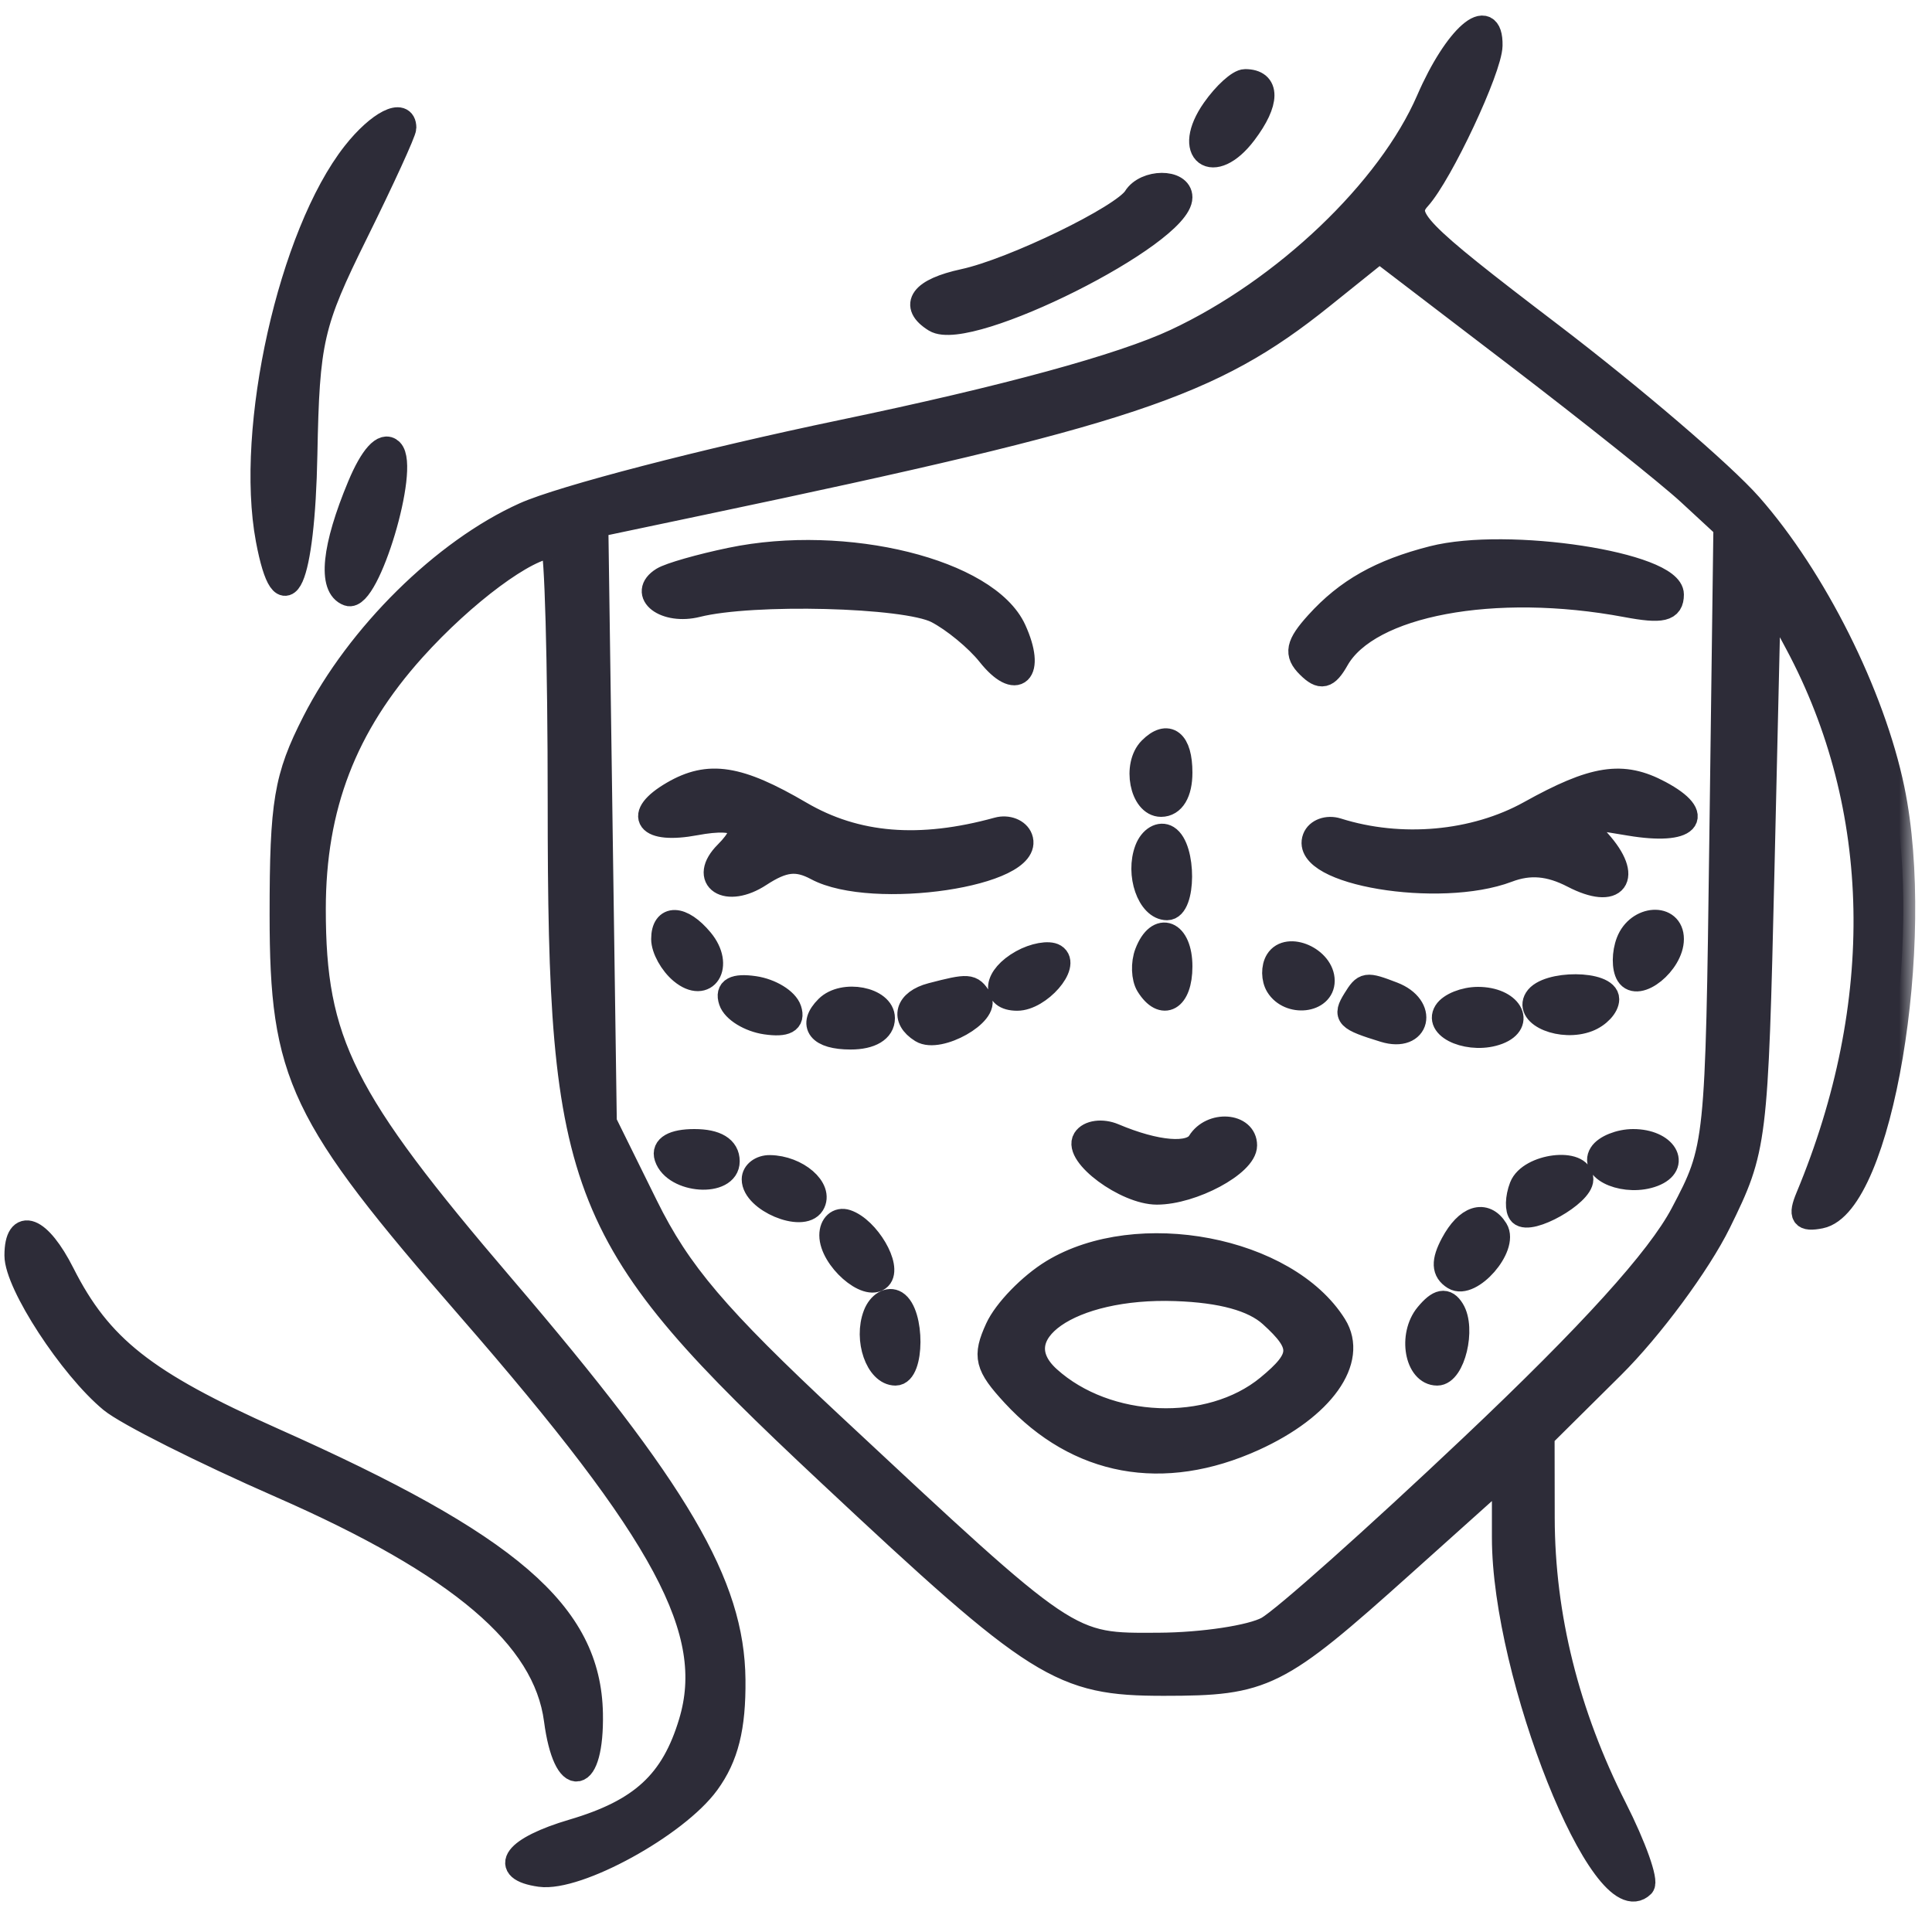
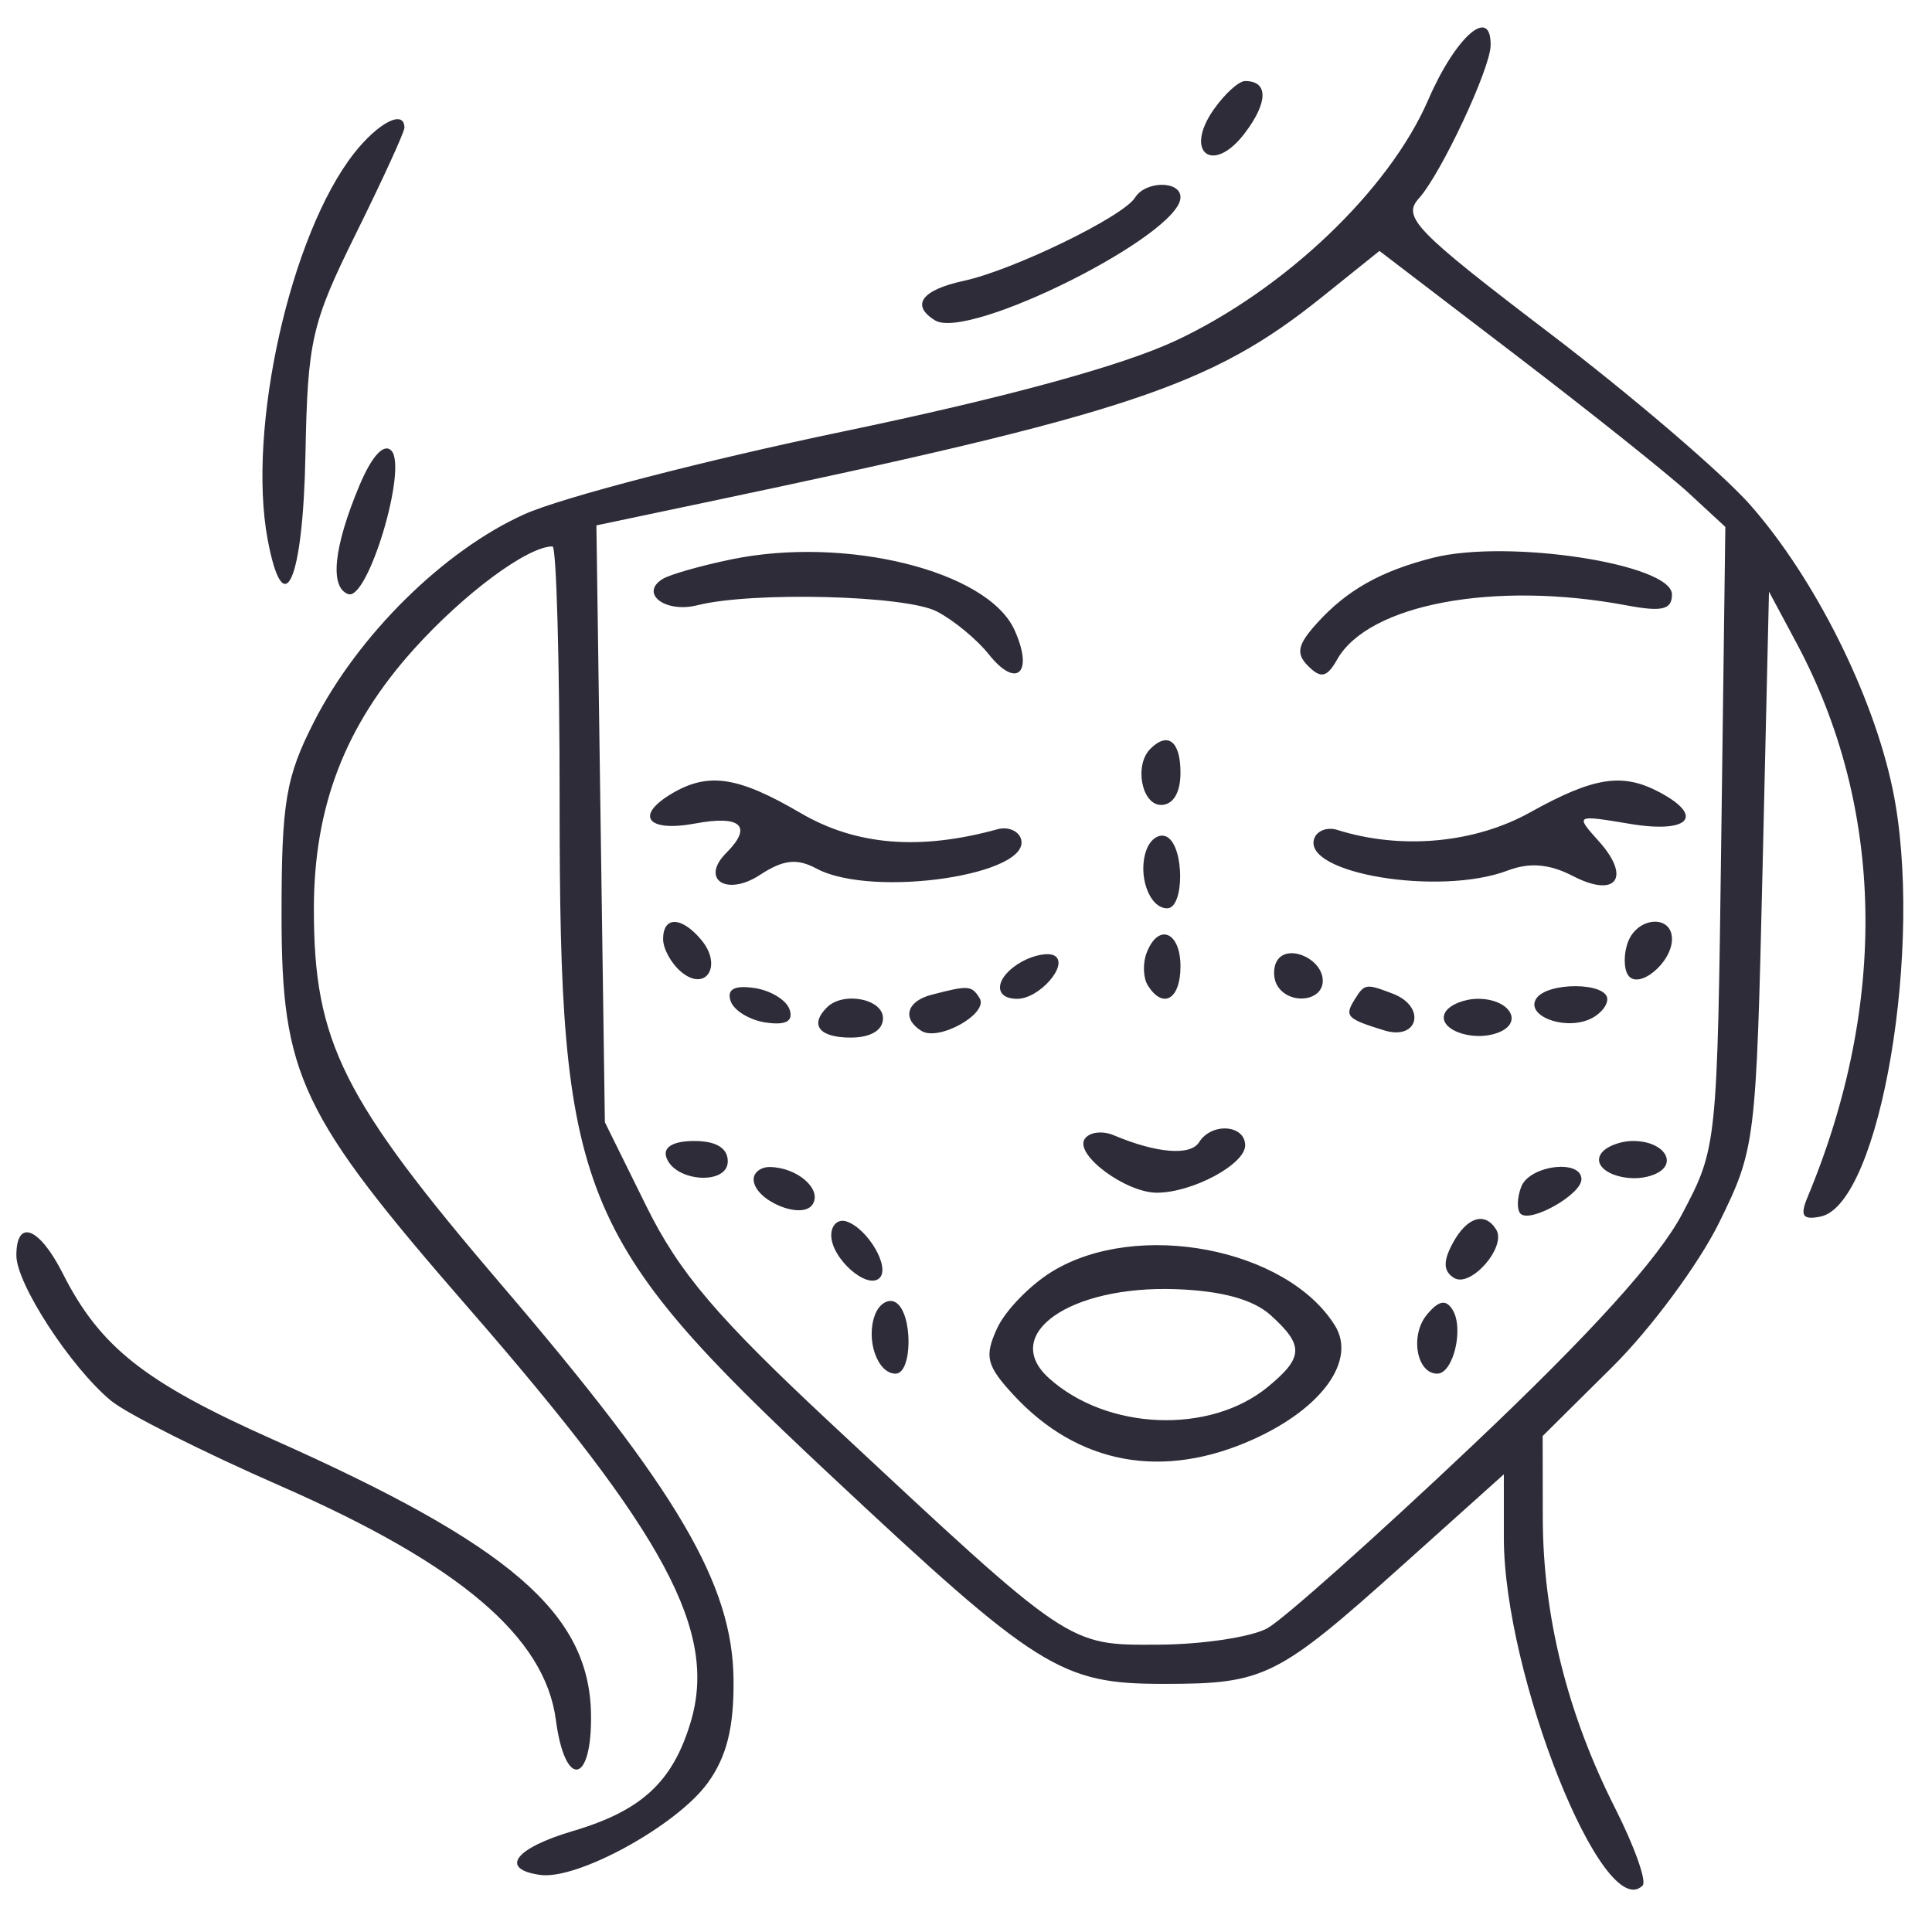
<svg xmlns="http://www.w3.org/2000/svg" width="59" height="59" viewBox="0 0 59 59" fill="none">
  <mask id="path-1-outside-1_257_220" maskUnits="userSpaceOnUse" x="-0.5" y="-0.161" width="59" height="59" fill="black">
-     <rect fill="white" x="-0.5" y="-0.161" width="59" height="59" />
-     <path fill-rule="evenodd" clip-rule="evenodd" d="M43.613 3.055C42.421 5.807 39.229 8.849 35.9 10.405C34.251 11.176 30.717 12.141 25.726 13.182C21.519 14.059 17.149 15.194 16.015 15.704C13.552 16.812 10.941 19.388 9.585 22.05C8.727 23.735 8.597 24.505 8.598 27.936C8.598 32.848 9.165 34.038 14.316 39.955C20.334 46.866 21.92 49.826 21.091 52.593C20.544 54.418 19.591 55.298 17.494 55.917C15.717 56.441 15.241 57.081 16.497 57.257C17.636 57.415 20.658 55.757 21.609 54.452C22.191 53.654 22.416 52.756 22.401 51.294C22.372 48.38 20.709 45.546 15.362 39.294C10.454 33.557 9.585 31.822 9.585 27.763C9.585 24.633 10.534 22.165 12.635 19.829C14.169 18.125 16.108 16.686 16.873 16.686C16.992 16.686 17.09 20.201 17.09 24.498C17.09 36.48 17.619 37.802 25.305 44.999C31.7 50.989 32.391 51.423 35.538 51.423C38.623 51.423 39.002 51.234 42.863 47.77L45.925 45.023V46.956C45.925 51.151 48.967 58.777 50.163 57.581C50.293 57.452 49.915 56.389 49.324 55.221C47.864 52.337 47.12 49.352 47.114 46.355L47.11 43.854L49.242 41.74C50.414 40.578 51.881 38.595 52.501 37.334C53.608 35.079 53.63 34.9 53.825 26.554L54.022 18.067L54.867 19.646C57.55 24.657 57.667 30.637 55.199 36.561C54.962 37.13 55.049 37.261 55.592 37.153C57.42 36.79 58.773 28.789 57.798 24.099C57.197 21.207 55.416 17.654 53.451 15.422C52.601 14.457 49.846 12.099 47.33 10.181C43.216 7.047 42.812 6.63 43.33 6.058C44.003 5.314 45.508 2.108 45.521 1.39C45.543 0.16 44.456 1.108 43.613 3.055ZM37.063 3.347C36.141 4.664 37.046 5.346 38.015 4.065C38.732 3.117 38.736 2.475 38.024 2.475C37.831 2.475 37.399 2.867 37.063 3.347ZM10.815 4.679C8.869 7.151 7.539 13.093 8.174 16.476C8.665 19.089 9.254 17.763 9.328 13.878C9.395 10.389 9.512 9.879 10.875 7.123C11.686 5.483 12.35 4.033 12.35 3.901C12.35 3.333 11.557 3.736 10.815 4.679ZM34.662 6.035C34.303 6.616 30.938 8.251 29.433 8.576C28.143 8.855 27.804 9.32 28.553 9.783C29.576 10.415 36.05 7.169 36.05 6.025C36.05 5.511 34.982 5.519 34.662 6.035ZM51.578 15.064L52.689 16.091L52.565 25.566C52.442 34.996 52.437 35.051 51.372 37.069C50.645 38.445 48.581 40.724 44.942 44.166C41.995 46.954 39.188 49.455 38.705 49.723C38.222 49.991 36.733 50.217 35.396 50.225C32.591 50.24 32.742 50.343 25.392 43.485C21.883 40.211 20.742 38.868 19.734 36.827L18.472 34.271L18.342 25.158L18.213 16.044L21.502 15.352C34.475 12.625 36.982 11.791 40.372 9.071L42.126 7.663L46.297 10.85C48.59 12.603 50.967 14.499 51.578 15.064ZM10.972 14.837C10.187 16.715 10.062 17.939 10.635 18.143C11.235 18.357 12.459 14.268 11.949 13.758C11.718 13.528 11.349 13.935 10.972 14.837ZM22.318 17.086C21.391 17.278 20.455 17.546 20.237 17.68C19.522 18.122 20.316 18.729 21.291 18.484C22.98 18.06 27.645 18.179 28.603 18.67C29.114 18.932 29.831 19.523 30.197 19.983C31.049 21.056 31.578 20.548 30.978 19.233C30.156 17.431 25.823 16.356 22.318 17.086ZM43.752 17.036C42.162 17.442 41.131 18.023 40.222 19.027C39.621 19.691 39.566 19.962 39.955 20.346C40.341 20.729 40.525 20.686 40.834 20.14C41.788 18.45 45.632 17.73 49.662 18.485C50.758 18.691 51.059 18.62 51.059 18.154C51.059 17.221 46.039 16.452 43.752 17.036ZM35.128 22.87C34.631 23.367 34.865 24.581 35.457 24.581C35.826 24.581 36.05 24.208 36.05 23.594C36.05 22.635 35.665 22.333 35.128 22.87ZM20.546 24.217C19.365 24.905 19.753 25.425 21.237 25.147C22.629 24.886 22.994 25.233 22.18 26.046C21.374 26.852 22.189 27.386 23.206 26.719C23.922 26.251 24.336 26.204 24.937 26.526C26.65 27.442 31.585 26.708 31.172 25.598C31.085 25.364 30.769 25.24 30.47 25.322C28.084 25.98 26.141 25.82 24.444 24.826C22.553 23.719 21.646 23.577 20.546 24.217ZM46.715 24.815C45.025 25.754 42.778 25.957 40.839 25.344C40.54 25.25 40.225 25.364 40.138 25.598C39.738 26.671 43.961 27.375 46.044 26.584C46.712 26.33 47.321 26.382 48.038 26.754C49.353 27.436 49.824 26.802 48.827 25.692C48.099 24.881 48.102 24.88 49.776 25.159C51.571 25.459 52.069 24.937 50.691 24.2C49.547 23.588 48.678 23.723 46.715 24.815ZM35.017 25.937C34.726 26.694 35.089 27.738 35.642 27.738C36.167 27.738 36.175 25.889 35.652 25.566C35.433 25.43 35.148 25.598 35.017 25.937ZM20.25 28.677C20.25 28.976 20.501 29.429 20.807 29.683C21.558 30.306 22.071 29.491 21.421 28.708C20.818 27.983 20.25 27.968 20.25 28.677ZM49.718 28.761C49.585 29.106 49.582 29.559 49.711 29.767C50.013 30.256 51.059 29.41 51.059 28.677C51.059 27.926 50.014 27.991 49.718 28.761ZM35.015 29.101C34.894 29.416 34.91 29.861 35.05 30.088C35.511 30.832 36.05 30.523 36.05 29.515C36.05 28.445 35.371 28.173 35.015 29.101ZM31.203 29.369C30.385 29.827 30.302 30.502 31.064 30.502C31.741 30.502 32.65 29.459 32.209 29.188C32.031 29.078 31.578 29.16 31.203 29.369ZM39.002 29.335C38.873 29.542 38.878 29.89 39.012 30.107C39.377 30.697 40.395 30.583 40.395 29.952C40.395 29.282 39.327 28.809 39.002 29.335ZM22.311 30.567C22.406 30.857 22.89 31.153 23.386 31.226C23.999 31.315 24.232 31.189 24.114 30.831C24.018 30.541 23.535 30.245 23.038 30.172C22.426 30.083 22.192 30.209 22.311 30.567ZM28.446 30.379C27.686 30.577 27.539 31.111 28.141 31.483C28.672 31.811 30.203 30.947 29.915 30.482C29.673 30.09 29.577 30.084 28.446 30.379ZM41.366 30.528C41.052 31.035 41.129 31.115 42.271 31.466C43.318 31.788 43.564 30.741 42.535 30.346C41.711 30.03 41.67 30.037 41.366 30.528ZM46.91 30.504C46.601 31.004 47.701 31.452 48.492 31.148C48.818 31.023 49.084 30.738 49.084 30.514C49.084 29.99 47.234 29.981 46.91 30.504ZM25.253 30.765C24.716 31.301 25.018 31.686 25.977 31.686C26.592 31.686 26.965 31.462 26.965 31.094C26.965 30.502 25.75 30.268 25.253 30.765ZM44.145 30.899C43.831 31.406 44.941 31.845 45.752 31.534C46.544 31.23 46.108 30.502 45.135 30.502C44.726 30.502 44.281 30.68 44.145 30.899ZM33.12 34.79C32.823 35.27 34.382 36.423 35.329 36.423C36.411 36.423 38.025 35.557 38.025 34.978C38.025 34.343 36.996 34.272 36.619 34.881C36.358 35.304 35.316 35.219 34.016 34.67C33.658 34.519 33.255 34.573 33.12 34.79ZM20.347 35.337C20.597 36.096 22.225 36.206 22.225 35.464C22.225 35.06 21.868 34.844 21.204 34.844C20.565 34.844 20.245 35.028 20.347 35.337ZM48.886 35.241C48.571 35.748 49.681 36.187 50.492 35.876C51.283 35.572 50.848 34.844 49.874 34.844C49.466 34.844 49.02 35.023 48.886 35.241ZM23.015 36.014C23.015 36.653 24.506 37.281 24.819 36.774C25.106 36.31 24.343 35.649 23.509 35.639C23.237 35.636 23.015 35.804 23.015 36.014ZM46.456 36.242C46.327 36.577 46.318 36.947 46.434 37.064C46.731 37.361 48.294 36.478 48.294 36.014C48.294 35.387 46.709 35.584 46.456 36.242ZM25.385 37.723C25.385 38.43 26.486 39.401 26.862 39.026C27.191 38.696 26.5 37.518 25.851 37.301C25.594 37.216 25.385 37.406 25.385 37.723ZM44.357 37.978C44.065 38.524 44.078 38.824 44.403 39.025C44.913 39.34 46.017 38.075 45.691 37.549C45.345 36.989 44.791 37.168 44.357 37.978ZM0.5 38.341C0.5 39.208 2.165 41.763 3.391 42.776C3.865 43.168 6.197 44.341 8.575 45.383C14.041 47.779 16.642 49.99 16.975 52.523C17.255 54.649 18.088 54.499 18.048 52.33C17.99 49.263 15.579 47.185 8.334 43.959C4.418 42.215 3.051 41.134 1.917 38.89C1.202 37.474 0.5 37.202 0.5 38.341ZM32.142 38.823C31.458 39.239 30.695 40.025 30.447 40.571C30.056 41.426 30.125 41.704 30.948 42.596C32.915 44.727 35.516 45.206 38.29 43.947C40.388 42.995 41.427 41.536 40.764 40.475C39.29 38.117 34.739 37.245 32.142 38.823ZM38.806 40.165C39.826 41.087 39.81 41.456 38.716 42.355C36.941 43.812 33.799 43.684 32.028 42.082C30.547 40.743 32.673 39.255 35.906 39.369C37.306 39.418 38.273 39.683 38.806 40.165ZM26.722 40.148C26.431 40.905 26.794 41.949 27.348 41.949C27.872 41.949 27.88 40.1 27.357 39.776C27.138 39.641 26.853 39.808 26.722 40.148ZM43.574 40.149C43.053 40.778 43.259 41.949 43.891 41.949C44.38 41.949 44.712 40.569 44.36 40C44.157 39.671 43.937 39.712 43.574 40.149Z" />
-   </mask>
+     </mask>
  <path fill-rule="evenodd" clip-rule="evenodd" d="M43.613 3.055C42.421 5.807 39.229 8.849 35.9 10.405C34.251 11.176 30.717 12.141 25.726 13.182C21.519 14.059 17.149 15.194 16.015 15.704C13.552 16.812 10.941 19.388 9.585 22.05C8.727 23.735 8.597 24.505 8.598 27.936C8.598 32.848 9.165 34.038 14.316 39.955C20.334 46.866 21.92 49.826 21.091 52.593C20.544 54.418 19.591 55.298 17.494 55.917C15.717 56.441 15.241 57.081 16.497 57.257C17.636 57.415 20.658 55.757 21.609 54.452C22.191 53.654 22.416 52.756 22.401 51.294C22.372 48.38 20.709 45.546 15.362 39.294C10.454 33.557 9.585 31.822 9.585 27.763C9.585 24.633 10.534 22.165 12.635 19.829C14.169 18.125 16.108 16.686 16.873 16.686C16.992 16.686 17.09 20.201 17.09 24.498C17.09 36.48 17.619 37.802 25.305 44.999C31.7 50.989 32.391 51.423 35.538 51.423C38.623 51.423 39.002 51.234 42.863 47.77L45.925 45.023V46.956C45.925 51.151 48.967 58.777 50.163 57.581C50.293 57.452 49.915 56.389 49.324 55.221C47.864 52.337 47.12 49.352 47.114 46.355L47.11 43.854L49.242 41.74C50.414 40.578 51.881 38.595 52.501 37.334C53.608 35.079 53.63 34.9 53.825 26.554L54.022 18.067L54.867 19.646C57.55 24.657 57.667 30.637 55.199 36.561C54.962 37.13 55.049 37.261 55.592 37.153C57.42 36.79 58.773 28.789 57.798 24.099C57.197 21.207 55.416 17.654 53.451 15.422C52.601 14.457 49.846 12.099 47.33 10.181C43.216 7.047 42.812 6.63 43.33 6.058C44.003 5.314 45.508 2.108 45.521 1.39C45.543 0.16 44.456 1.108 43.613 3.055ZM37.063 3.347C36.141 4.664 37.046 5.346 38.015 4.065C38.732 3.117 38.736 2.475 38.024 2.475C37.831 2.475 37.399 2.867 37.063 3.347ZM10.815 4.679C8.869 7.151 7.539 13.093 8.174 16.476C8.665 19.089 9.254 17.763 9.328 13.878C9.395 10.389 9.512 9.879 10.875 7.123C11.686 5.483 12.35 4.033 12.35 3.901C12.35 3.333 11.557 3.736 10.815 4.679ZM34.662 6.035C34.303 6.616 30.938 8.251 29.433 8.576C28.143 8.855 27.804 9.32 28.553 9.783C29.576 10.415 36.05 7.169 36.05 6.025C36.05 5.511 34.982 5.519 34.662 6.035ZM51.578 15.064L52.689 16.091L52.565 25.566C52.442 34.996 52.437 35.051 51.372 37.069C50.645 38.445 48.581 40.724 44.942 44.166C41.995 46.954 39.188 49.455 38.705 49.723C38.222 49.991 36.733 50.217 35.396 50.225C32.591 50.24 32.742 50.343 25.392 43.485C21.883 40.211 20.742 38.868 19.734 36.827L18.472 34.271L18.342 25.158L18.213 16.044L21.502 15.352C34.475 12.625 36.982 11.791 40.372 9.071L42.126 7.663L46.297 10.85C48.59 12.603 50.967 14.499 51.578 15.064ZM10.972 14.837C10.187 16.715 10.062 17.939 10.635 18.143C11.235 18.357 12.459 14.268 11.949 13.758C11.718 13.528 11.349 13.935 10.972 14.837ZM22.318 17.086C21.391 17.278 20.455 17.546 20.237 17.68C19.522 18.122 20.316 18.729 21.291 18.484C22.98 18.06 27.645 18.179 28.603 18.67C29.114 18.932 29.831 19.523 30.197 19.983C31.049 21.056 31.578 20.548 30.978 19.233C30.156 17.431 25.823 16.356 22.318 17.086ZM43.752 17.036C42.162 17.442 41.131 18.023 40.222 19.027C39.621 19.691 39.566 19.962 39.955 20.346C40.341 20.729 40.525 20.686 40.834 20.14C41.788 18.45 45.632 17.73 49.662 18.485C50.758 18.691 51.059 18.62 51.059 18.154C51.059 17.221 46.039 16.452 43.752 17.036ZM35.128 22.87C34.631 23.367 34.865 24.581 35.457 24.581C35.826 24.581 36.05 24.208 36.05 23.594C36.05 22.635 35.665 22.333 35.128 22.87ZM20.546 24.217C19.365 24.905 19.753 25.425 21.237 25.147C22.629 24.886 22.994 25.233 22.18 26.046C21.374 26.852 22.189 27.386 23.206 26.719C23.922 26.251 24.336 26.204 24.937 26.526C26.65 27.442 31.585 26.708 31.172 25.598C31.085 25.364 30.769 25.24 30.47 25.322C28.084 25.98 26.141 25.82 24.444 24.826C22.553 23.719 21.646 23.577 20.546 24.217ZM46.715 24.815C45.025 25.754 42.778 25.957 40.839 25.344C40.54 25.25 40.225 25.364 40.138 25.598C39.738 26.671 43.961 27.375 46.044 26.584C46.712 26.33 47.321 26.382 48.038 26.754C49.353 27.436 49.824 26.802 48.827 25.692C48.099 24.881 48.102 24.88 49.776 25.159C51.571 25.459 52.069 24.937 50.691 24.2C49.547 23.588 48.678 23.723 46.715 24.815ZM35.017 25.937C34.726 26.694 35.089 27.738 35.642 27.738C36.167 27.738 36.175 25.889 35.652 25.566C35.433 25.43 35.148 25.598 35.017 25.937ZM20.25 28.677C20.25 28.976 20.501 29.429 20.807 29.683C21.558 30.306 22.071 29.491 21.421 28.708C20.818 27.983 20.25 27.968 20.25 28.677ZM49.718 28.761C49.585 29.106 49.582 29.559 49.711 29.767C50.013 30.256 51.059 29.41 51.059 28.677C51.059 27.926 50.014 27.991 49.718 28.761ZM35.015 29.101C34.894 29.416 34.91 29.861 35.05 30.088C35.511 30.832 36.05 30.523 36.05 29.515C36.05 28.445 35.371 28.173 35.015 29.101ZM31.203 29.369C30.385 29.827 30.302 30.502 31.064 30.502C31.741 30.502 32.65 29.459 32.209 29.188C32.031 29.078 31.578 29.16 31.203 29.369ZM39.002 29.335C38.873 29.542 38.878 29.89 39.012 30.107C39.377 30.697 40.395 30.583 40.395 29.952C40.395 29.282 39.327 28.809 39.002 29.335ZM22.311 30.567C22.406 30.857 22.89 31.153 23.386 31.226C23.999 31.315 24.232 31.189 24.114 30.831C24.018 30.541 23.535 30.245 23.038 30.172C22.426 30.083 22.192 30.209 22.311 30.567ZM28.446 30.379C27.686 30.577 27.539 31.111 28.141 31.483C28.672 31.811 30.203 30.947 29.915 30.482C29.673 30.09 29.577 30.084 28.446 30.379ZM41.366 30.528C41.052 31.035 41.129 31.115 42.271 31.466C43.318 31.788 43.564 30.741 42.535 30.346C41.711 30.03 41.67 30.037 41.366 30.528ZM46.91 30.504C46.601 31.004 47.701 31.452 48.492 31.148C48.818 31.023 49.084 30.738 49.084 30.514C49.084 29.99 47.234 29.981 46.91 30.504ZM25.253 30.765C24.716 31.301 25.018 31.686 25.977 31.686C26.592 31.686 26.965 31.462 26.965 31.094C26.965 30.502 25.75 30.268 25.253 30.765ZM44.145 30.899C43.831 31.406 44.941 31.845 45.752 31.534C46.544 31.23 46.108 30.502 45.135 30.502C44.726 30.502 44.281 30.68 44.145 30.899ZM33.12 34.79C32.823 35.27 34.382 36.423 35.329 36.423C36.411 36.423 38.025 35.557 38.025 34.978C38.025 34.343 36.996 34.272 36.619 34.881C36.358 35.304 35.316 35.219 34.016 34.67C33.658 34.519 33.255 34.573 33.12 34.79ZM20.347 35.337C20.597 36.096 22.225 36.206 22.225 35.464C22.225 35.06 21.868 34.844 21.204 34.844C20.565 34.844 20.245 35.028 20.347 35.337ZM48.886 35.241C48.571 35.748 49.681 36.187 50.492 35.876C51.283 35.572 50.848 34.844 49.874 34.844C49.466 34.844 49.02 35.023 48.886 35.241ZM23.015 36.014C23.015 36.653 24.506 37.281 24.819 36.774C25.106 36.31 24.343 35.649 23.509 35.639C23.237 35.636 23.015 35.804 23.015 36.014ZM46.456 36.242C46.327 36.577 46.318 36.947 46.434 37.064C46.731 37.361 48.294 36.478 48.294 36.014C48.294 35.387 46.709 35.584 46.456 36.242ZM25.385 37.723C25.385 38.43 26.486 39.401 26.862 39.026C27.191 38.696 26.5 37.518 25.851 37.301C25.594 37.216 25.385 37.406 25.385 37.723ZM44.357 37.978C44.065 38.524 44.078 38.824 44.403 39.025C44.913 39.34 46.017 38.075 45.691 37.549C45.345 36.989 44.791 37.168 44.357 37.978ZM0.5 38.341C0.5 39.208 2.165 41.763 3.391 42.776C3.865 43.168 6.197 44.341 8.575 45.383C14.041 47.779 16.642 49.99 16.975 52.523C17.255 54.649 18.088 54.499 18.048 52.33C17.99 49.263 15.579 47.185 8.334 43.959C4.418 42.215 3.051 41.134 1.917 38.89C1.202 37.474 0.5 37.202 0.5 38.341ZM32.142 38.823C31.458 39.239 30.695 40.025 30.447 40.571C30.056 41.426 30.125 41.704 30.948 42.596C32.915 44.727 35.516 45.206 38.29 43.947C40.388 42.995 41.427 41.536 40.764 40.475C39.29 38.117 34.739 37.245 32.142 38.823ZM38.806 40.165C39.826 41.087 39.81 41.456 38.716 42.355C36.941 43.812 33.799 43.684 32.028 42.082C30.547 40.743 32.673 39.255 35.906 39.369C37.306 39.418 38.273 39.683 38.806 40.165ZM26.722 40.148C26.431 40.905 26.794 41.949 27.348 41.949C27.872 41.949 27.88 40.1 27.357 39.776C27.138 39.641 26.853 39.808 26.722 40.148ZM43.574 40.149C43.053 40.778 43.259 41.949 43.891 41.949C44.38 41.949 44.712 40.569 44.36 40C44.157 39.671 43.937 39.712 43.574 40.149Z" fill="#2D2C38" />
-   <path fill-rule="evenodd" clip-rule="evenodd" d="M43.613 3.055C42.421 5.807 39.229 8.849 35.9 10.405C34.251 11.176 30.717 12.141 25.726 13.182C21.519 14.059 17.149 15.194 16.015 15.704C13.552 16.812 10.941 19.388 9.585 22.05C8.727 23.735 8.597 24.505 8.598 27.936C8.598 32.848 9.165 34.038 14.316 39.955C20.334 46.866 21.92 49.826 21.091 52.593C20.544 54.418 19.591 55.298 17.494 55.917C15.717 56.441 15.241 57.081 16.497 57.257C17.636 57.415 20.658 55.757 21.609 54.452C22.191 53.654 22.416 52.756 22.401 51.294C22.372 48.38 20.709 45.546 15.362 39.294C10.454 33.557 9.585 31.822 9.585 27.763C9.585 24.633 10.534 22.165 12.635 19.829C14.169 18.125 16.108 16.686 16.873 16.686C16.992 16.686 17.09 20.201 17.09 24.498C17.09 36.48 17.619 37.802 25.305 44.999C31.7 50.989 32.391 51.423 35.538 51.423C38.623 51.423 39.002 51.234 42.863 47.77L45.925 45.023V46.956C45.925 51.151 48.967 58.777 50.163 57.581C50.293 57.452 49.915 56.389 49.324 55.221C47.864 52.337 47.12 49.352 47.114 46.355L47.11 43.854L49.242 41.74C50.414 40.578 51.881 38.595 52.501 37.334C53.608 35.079 53.63 34.9 53.825 26.554L54.022 18.067L54.867 19.646C57.55 24.657 57.667 30.637 55.199 36.561C54.962 37.13 55.049 37.261 55.592 37.153C57.42 36.79 58.773 28.789 57.798 24.099C57.197 21.207 55.416 17.654 53.451 15.422C52.601 14.457 49.846 12.099 47.33 10.181C43.216 7.047 42.812 6.63 43.33 6.058C44.003 5.314 45.508 2.108 45.521 1.39C45.543 0.16 44.456 1.108 43.613 3.055ZM37.063 3.347C36.141 4.664 37.046 5.346 38.015 4.065C38.732 3.117 38.736 2.475 38.024 2.475C37.831 2.475 37.399 2.867 37.063 3.347ZM10.815 4.679C8.869 7.151 7.539 13.093 8.174 16.476C8.665 19.089 9.254 17.763 9.328 13.878C9.395 10.389 9.512 9.879 10.875 7.123C11.686 5.483 12.35 4.033 12.35 3.901C12.35 3.333 11.557 3.736 10.815 4.679ZM34.662 6.035C34.303 6.616 30.938 8.251 29.433 8.576C28.143 8.855 27.804 9.32 28.553 9.783C29.576 10.415 36.05 7.169 36.05 6.025C36.05 5.511 34.982 5.519 34.662 6.035ZM51.578 15.064L52.689 16.091L52.565 25.566C52.442 34.996 52.437 35.051 51.372 37.069C50.645 38.445 48.581 40.724 44.942 44.166C41.995 46.954 39.188 49.455 38.705 49.723C38.222 49.991 36.733 50.217 35.396 50.225C32.591 50.24 32.742 50.343 25.392 43.485C21.883 40.211 20.742 38.868 19.734 36.827L18.472 34.271L18.342 25.158L18.213 16.044L21.502 15.352C34.475 12.625 36.982 11.791 40.372 9.071L42.126 7.663L46.297 10.85C48.59 12.603 50.967 14.499 51.578 15.064ZM10.972 14.837C10.187 16.715 10.062 17.939 10.635 18.143C11.235 18.357 12.459 14.268 11.949 13.758C11.718 13.528 11.349 13.935 10.972 14.837ZM22.318 17.086C21.391 17.278 20.455 17.546 20.237 17.68C19.522 18.122 20.316 18.729 21.291 18.484C22.98 18.06 27.645 18.179 28.603 18.67C29.114 18.932 29.831 19.523 30.197 19.983C31.049 21.056 31.578 20.548 30.978 19.233C30.156 17.431 25.823 16.356 22.318 17.086ZM43.752 17.036C42.162 17.442 41.131 18.023 40.222 19.027C39.621 19.691 39.566 19.962 39.955 20.346C40.341 20.729 40.525 20.686 40.834 20.14C41.788 18.45 45.632 17.73 49.662 18.485C50.758 18.691 51.059 18.62 51.059 18.154C51.059 17.221 46.039 16.452 43.752 17.036ZM35.128 22.87C34.631 23.367 34.865 24.581 35.457 24.581C35.826 24.581 36.05 24.208 36.05 23.594C36.05 22.635 35.665 22.333 35.128 22.87ZM20.546 24.217C19.365 24.905 19.753 25.425 21.237 25.147C22.629 24.886 22.994 25.233 22.18 26.046C21.374 26.852 22.189 27.386 23.206 26.719C23.922 26.251 24.336 26.204 24.937 26.526C26.65 27.442 31.585 26.708 31.172 25.598C31.085 25.364 30.769 25.24 30.47 25.322C28.084 25.98 26.141 25.82 24.444 24.826C22.553 23.719 21.646 23.577 20.546 24.217ZM46.715 24.815C45.025 25.754 42.778 25.957 40.839 25.344C40.54 25.25 40.225 25.364 40.138 25.598C39.738 26.671 43.961 27.375 46.044 26.584C46.712 26.33 47.321 26.382 48.038 26.754C49.353 27.436 49.824 26.802 48.827 25.692C48.099 24.881 48.102 24.88 49.776 25.159C51.571 25.459 52.069 24.937 50.691 24.2C49.547 23.588 48.678 23.723 46.715 24.815ZM35.017 25.937C34.726 26.694 35.089 27.738 35.642 27.738C36.167 27.738 36.175 25.889 35.652 25.566C35.433 25.43 35.148 25.598 35.017 25.937ZM20.25 28.677C20.25 28.976 20.501 29.429 20.807 29.683C21.558 30.306 22.071 29.491 21.421 28.708C20.818 27.983 20.25 27.968 20.25 28.677ZM49.718 28.761C49.585 29.106 49.582 29.559 49.711 29.767C50.013 30.256 51.059 29.41 51.059 28.677C51.059 27.926 50.014 27.991 49.718 28.761ZM35.015 29.101C34.894 29.416 34.91 29.861 35.05 30.088C35.511 30.832 36.05 30.523 36.05 29.515C36.05 28.445 35.371 28.173 35.015 29.101ZM31.203 29.369C30.385 29.827 30.302 30.502 31.064 30.502C31.741 30.502 32.65 29.459 32.209 29.188C32.031 29.078 31.578 29.16 31.203 29.369ZM39.002 29.335C38.873 29.542 38.878 29.89 39.012 30.107C39.377 30.697 40.395 30.583 40.395 29.952C40.395 29.282 39.327 28.809 39.002 29.335ZM22.311 30.567C22.406 30.857 22.89 31.153 23.386 31.226C23.999 31.315 24.232 31.189 24.114 30.831C24.018 30.541 23.535 30.245 23.038 30.172C22.426 30.083 22.192 30.209 22.311 30.567ZM28.446 30.379C27.686 30.577 27.539 31.111 28.141 31.483C28.672 31.811 30.203 30.947 29.915 30.482C29.673 30.09 29.577 30.084 28.446 30.379ZM41.366 30.528C41.052 31.035 41.129 31.115 42.271 31.466C43.318 31.788 43.564 30.741 42.535 30.346C41.711 30.03 41.67 30.037 41.366 30.528ZM46.91 30.504C46.601 31.004 47.701 31.452 48.492 31.148C48.818 31.023 49.084 30.738 49.084 30.514C49.084 29.99 47.234 29.981 46.91 30.504ZM25.253 30.765C24.716 31.301 25.018 31.686 25.977 31.686C26.592 31.686 26.965 31.462 26.965 31.094C26.965 30.502 25.75 30.268 25.253 30.765ZM44.145 30.899C43.831 31.406 44.941 31.845 45.752 31.534C46.544 31.23 46.108 30.502 45.135 30.502C44.726 30.502 44.281 30.68 44.145 30.899ZM33.12 34.79C32.823 35.27 34.382 36.423 35.329 36.423C36.411 36.423 38.025 35.557 38.025 34.978C38.025 34.343 36.996 34.272 36.619 34.881C36.358 35.304 35.316 35.219 34.016 34.67C33.658 34.519 33.255 34.573 33.12 34.79ZM20.347 35.337C20.597 36.096 22.225 36.206 22.225 35.464C22.225 35.06 21.868 34.844 21.204 34.844C20.565 34.844 20.245 35.028 20.347 35.337ZM48.886 35.241C48.571 35.748 49.681 36.187 50.492 35.876C51.283 35.572 50.848 34.844 49.874 34.844C49.466 34.844 49.02 35.023 48.886 35.241ZM23.015 36.014C23.015 36.653 24.506 37.281 24.819 36.774C25.106 36.31 24.343 35.649 23.509 35.639C23.237 35.636 23.015 35.804 23.015 36.014ZM46.456 36.242C46.327 36.577 46.318 36.947 46.434 37.064C46.731 37.361 48.294 36.478 48.294 36.014C48.294 35.387 46.709 35.584 46.456 36.242ZM25.385 37.723C25.385 38.43 26.486 39.401 26.862 39.026C27.191 38.696 26.5 37.518 25.851 37.301C25.594 37.216 25.385 37.406 25.385 37.723ZM44.357 37.978C44.065 38.524 44.078 38.824 44.403 39.025C44.913 39.34 46.017 38.075 45.691 37.549C45.345 36.989 44.791 37.168 44.357 37.978ZM0.5 38.341C0.5 39.208 2.165 41.763 3.391 42.776C3.865 43.168 6.197 44.341 8.575 45.383C14.041 47.779 16.642 49.99 16.975 52.523C17.255 54.649 18.088 54.499 18.048 52.33C17.99 49.263 15.579 47.185 8.334 43.959C4.418 42.215 3.051 41.134 1.917 38.89C1.202 37.474 0.5 37.202 0.5 38.341ZM32.142 38.823C31.458 39.239 30.695 40.025 30.447 40.571C30.056 41.426 30.125 41.704 30.948 42.596C32.915 44.727 35.516 45.206 38.29 43.947C40.388 42.995 41.427 41.536 40.764 40.475C39.29 38.117 34.739 37.245 32.142 38.823ZM38.806 40.165C39.826 41.087 39.81 41.456 38.716 42.355C36.941 43.812 33.799 43.684 32.028 42.082C30.547 40.743 32.673 39.255 35.906 39.369C37.306 39.418 38.273 39.683 38.806 40.165ZM26.722 40.148C26.431 40.905 26.794 41.949 27.348 41.949C27.872 41.949 27.88 40.1 27.357 39.776C27.138 39.641 26.853 39.808 26.722 40.148ZM43.574 40.149C43.053 40.778 43.259 41.949 43.891 41.949C44.38 41.949 44.712 40.569 44.36 40C44.157 39.671 43.937 39.712 43.574 40.149Z" stroke="#2D2C38" stroke-width="0.729" mask="url(#path-1-outside-1_257_220)" />
</svg>